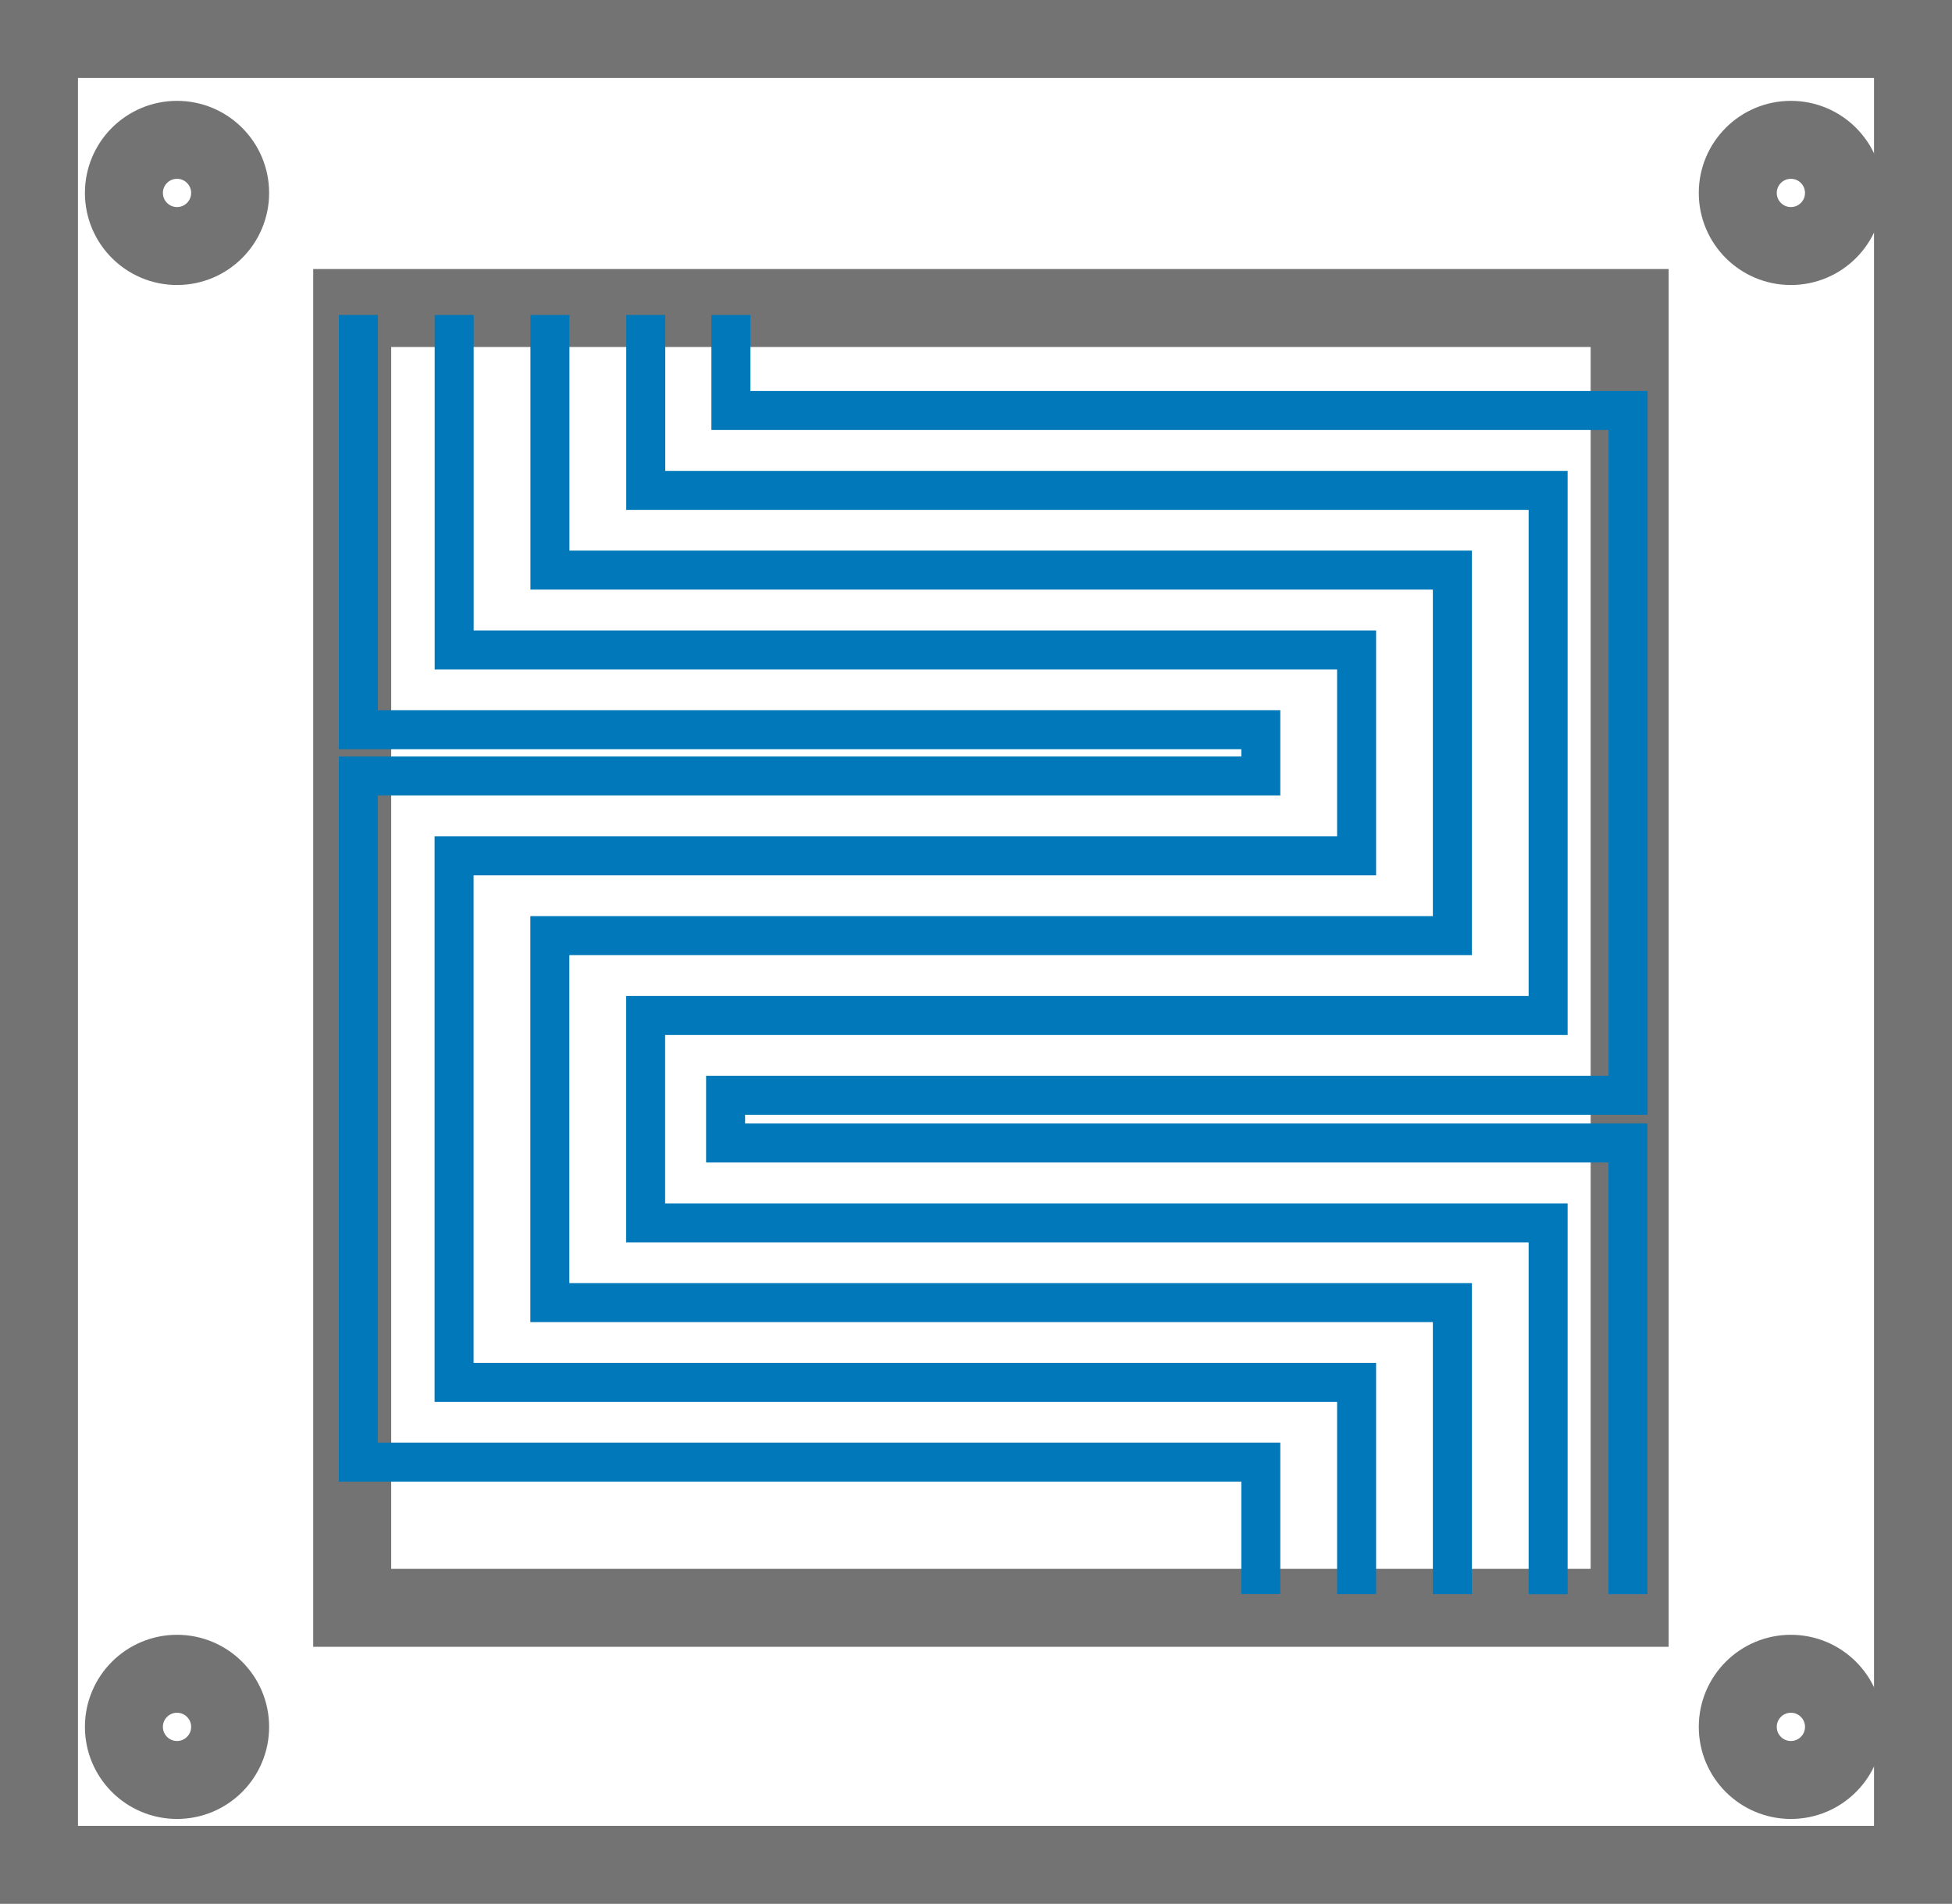
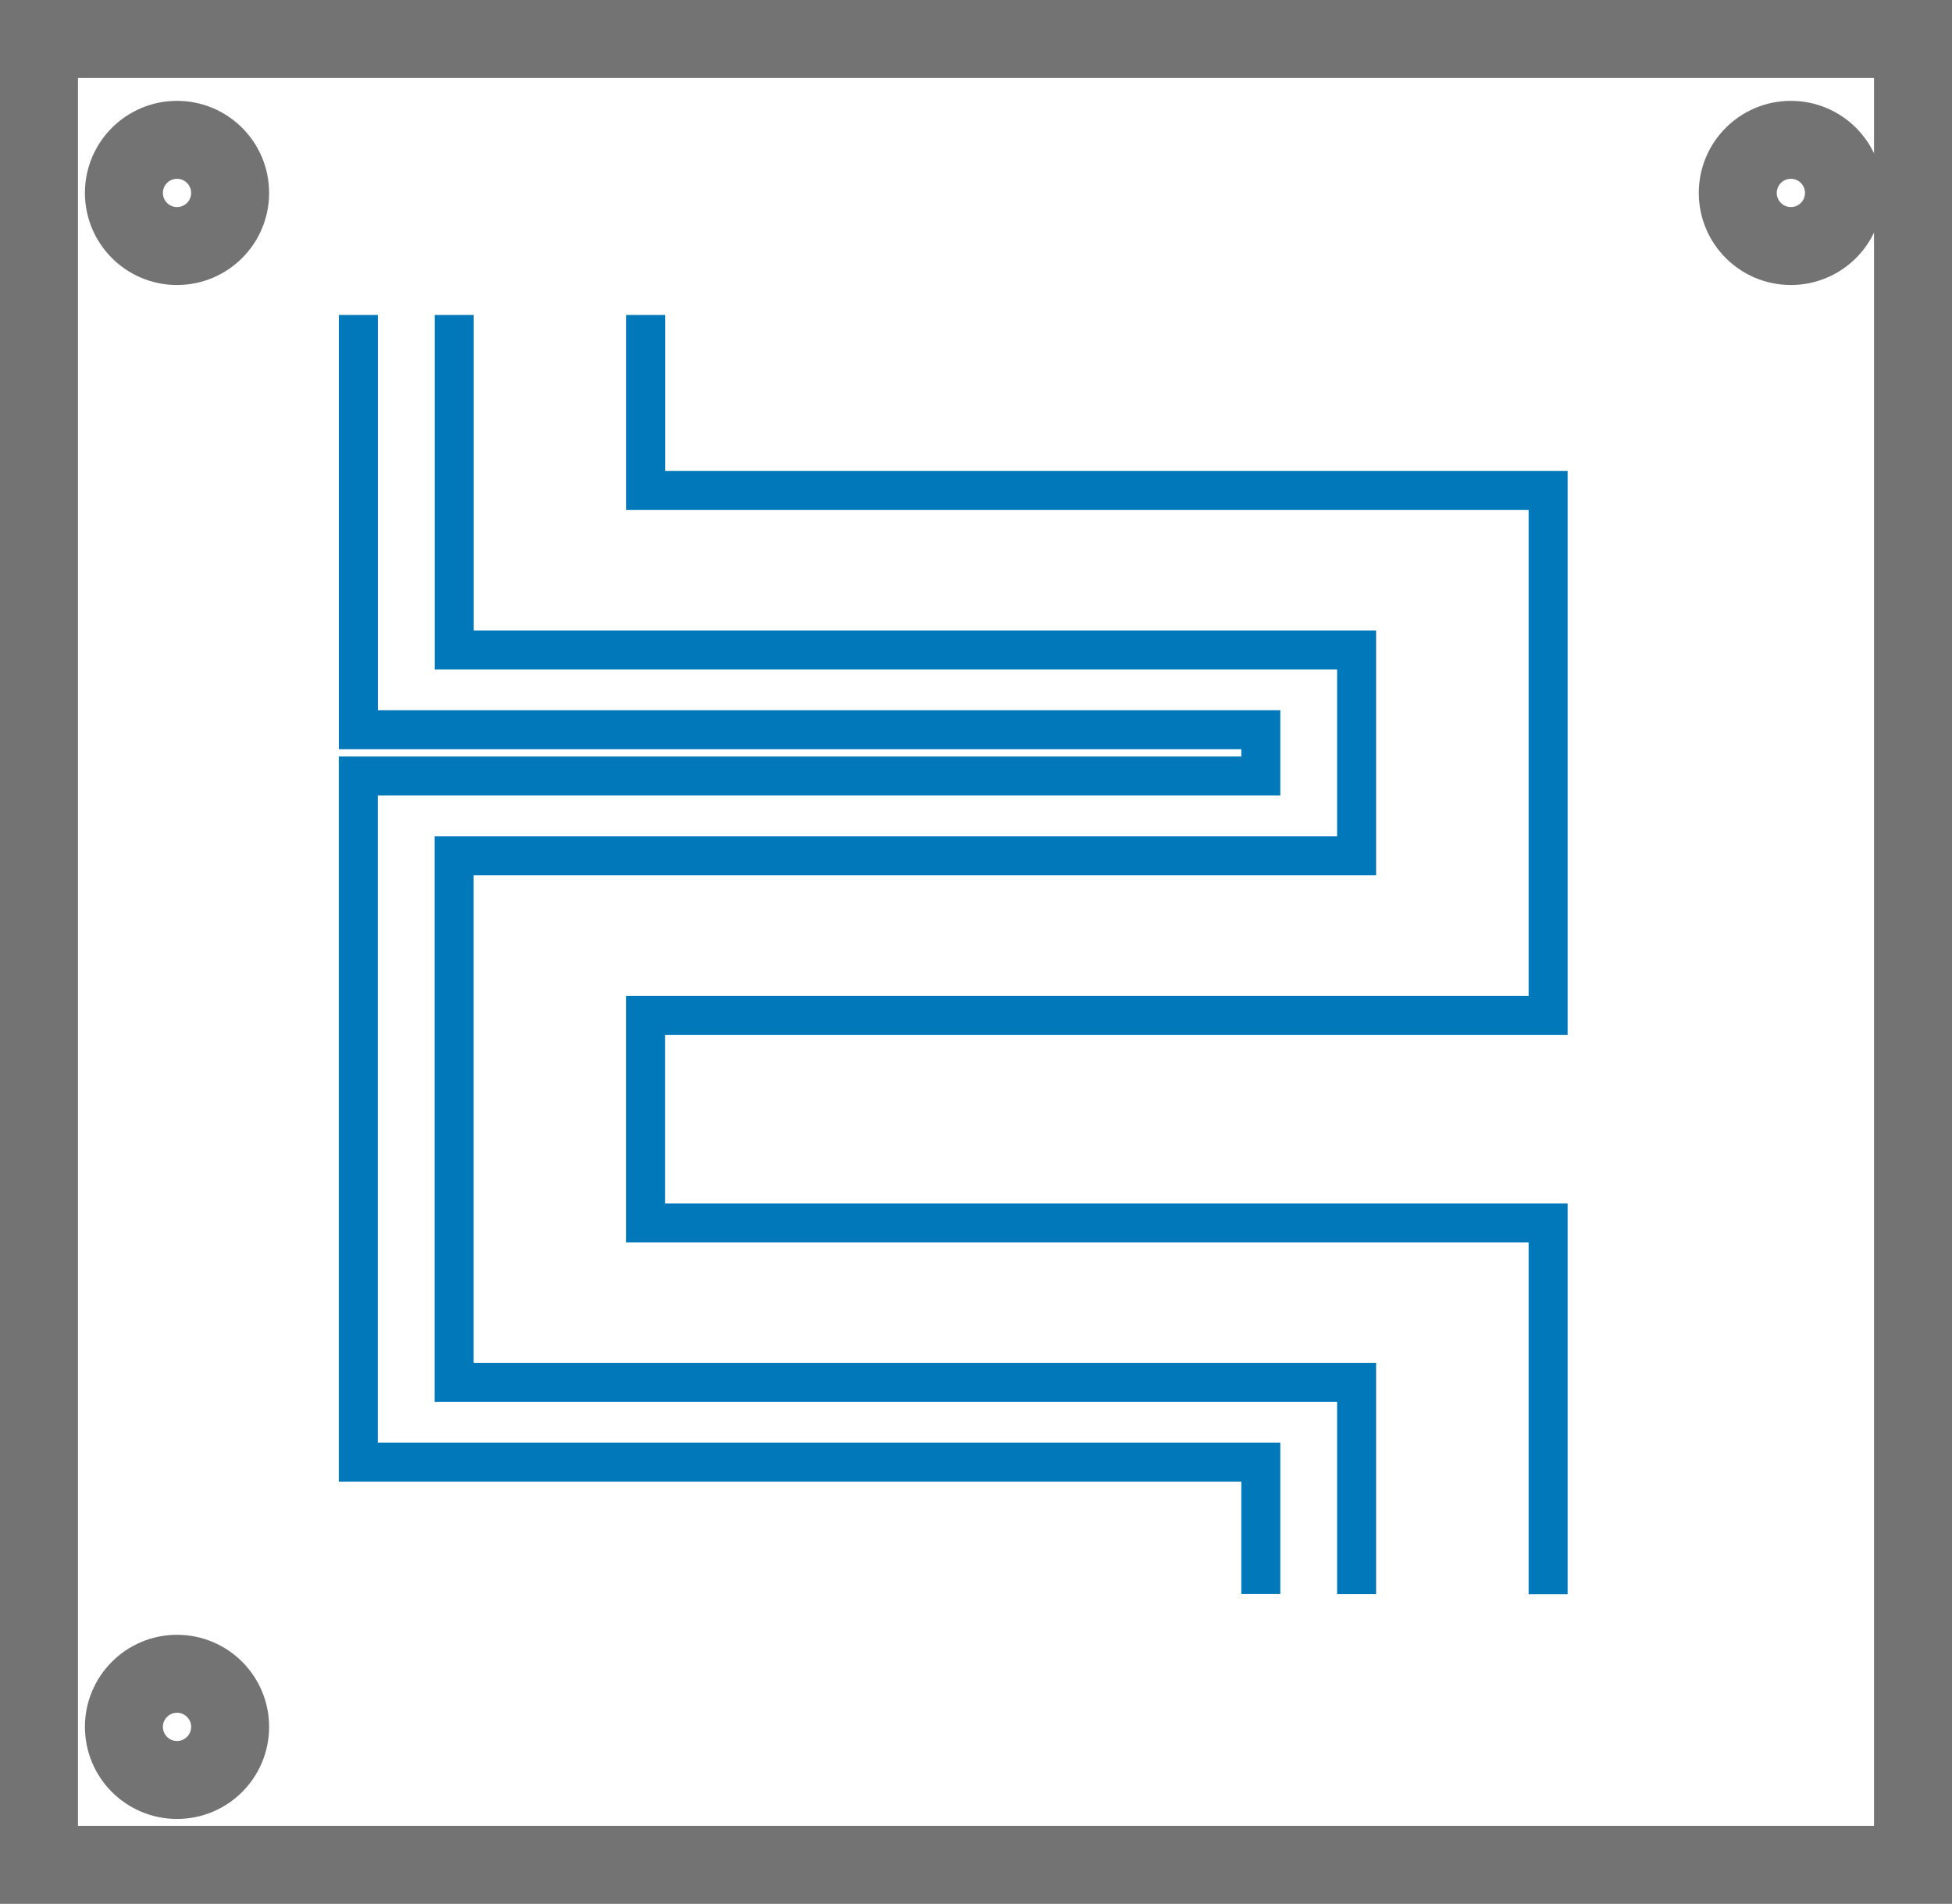
<svg xmlns="http://www.w3.org/2000/svg" width="50.062" height="48.837" viewBox="0 0 50.062 48.837">
  <g id="picto_technologie_scanning" transform="translate(-1456.349 -698.528)">
    <rect id="Rectangle_1405" data-name="Rectangle 1405" width="48.062" height="46.837" transform="translate(1457.349 699.528)" fill="none" stroke="#747374" stroke-miterlimit="10" stroke-width="2" />
-     <rect id="Rectangle_1406" data-name="Rectangle 1406" width="32.762" height="33.342" transform="translate(1465.382 706.429)" fill="none" stroke="#747374" stroke-miterlimit="10" stroke-width="2" />
    <circle id="Ellipse_22" data-name="Ellipse 22" cx="1.362" cy="1.362" r="1.362" transform="translate(1459.527 702.115)" fill="none" stroke="#747374" stroke-miterlimit="10" stroke-width="2" />
    <circle id="Ellipse_23" data-name="Ellipse 23" cx="1.362" cy="1.362" r="1.362" transform="translate(1500.917 702.115)" fill="none" stroke="#747374" stroke-miterlimit="10" stroke-width="2" />
    <circle id="Ellipse_24" data-name="Ellipse 24" cx="1.362" cy="1.362" r="1.362" transform="translate(1459.527 741.463)" fill="none" stroke="#747374" stroke-miterlimit="10" stroke-width="2" />
-     <circle id="Ellipse_25" data-name="Ellipse 25" cx="1.362" cy="1.362" r="1.362" transform="translate(1500.917 741.463)" fill="none" stroke="#747374" stroke-miterlimit="10" stroke-width="2" />
-     <path id="Tracé_384" data-name="Tracé 384" d="M1500.493,716.818v2.451h23.01v17.565h-23.146v1.225H1523.5v11.573" transform="translate(-25.399 -10.211)" fill="none" stroke="#0078b9" stroke-miterlimit="10" stroke-width="1" />
    <path id="Tracé_385" data-name="Tracé 385" d="M1495.357,716.818v4.5H1518.5v13.47h-23.146v5.32H1518.5v9.526" transform="translate(-22.447 -10.211)" fill="none" stroke="#0078b9" stroke-miterlimit="10" stroke-width="1" />
-     <path id="Tracé_386" data-name="Tracé 386" d="M1489.356,716.818v6.545H1512.5v9.376h-23.146v9.414H1512.5v7.478" transform="translate(-18.903 -10.211)" fill="none" stroke="#0078b9" stroke-miterlimit="10" stroke-width="1" />
    <path id="Tracé_387" data-name="Tracé 387" d="M1483.356,716.818v8.593H1506.5v5.281h-23.146V744.2H1506.5v5.431" transform="translate(-15.359 -10.211)" fill="none" stroke="#0078b9" stroke-miterlimit="10" stroke-width="1" />
    <path id="Tracé_388" data-name="Tracé 388" d="M1477.356,716.818v10.64H1500.5v1.186h-23.146v17.6H1500.5v3.384" transform="translate(-11.816 -10.211)" fill="none" stroke="#0078b9" stroke-miterlimit="10" stroke-width="1" />
  </g>
</svg>